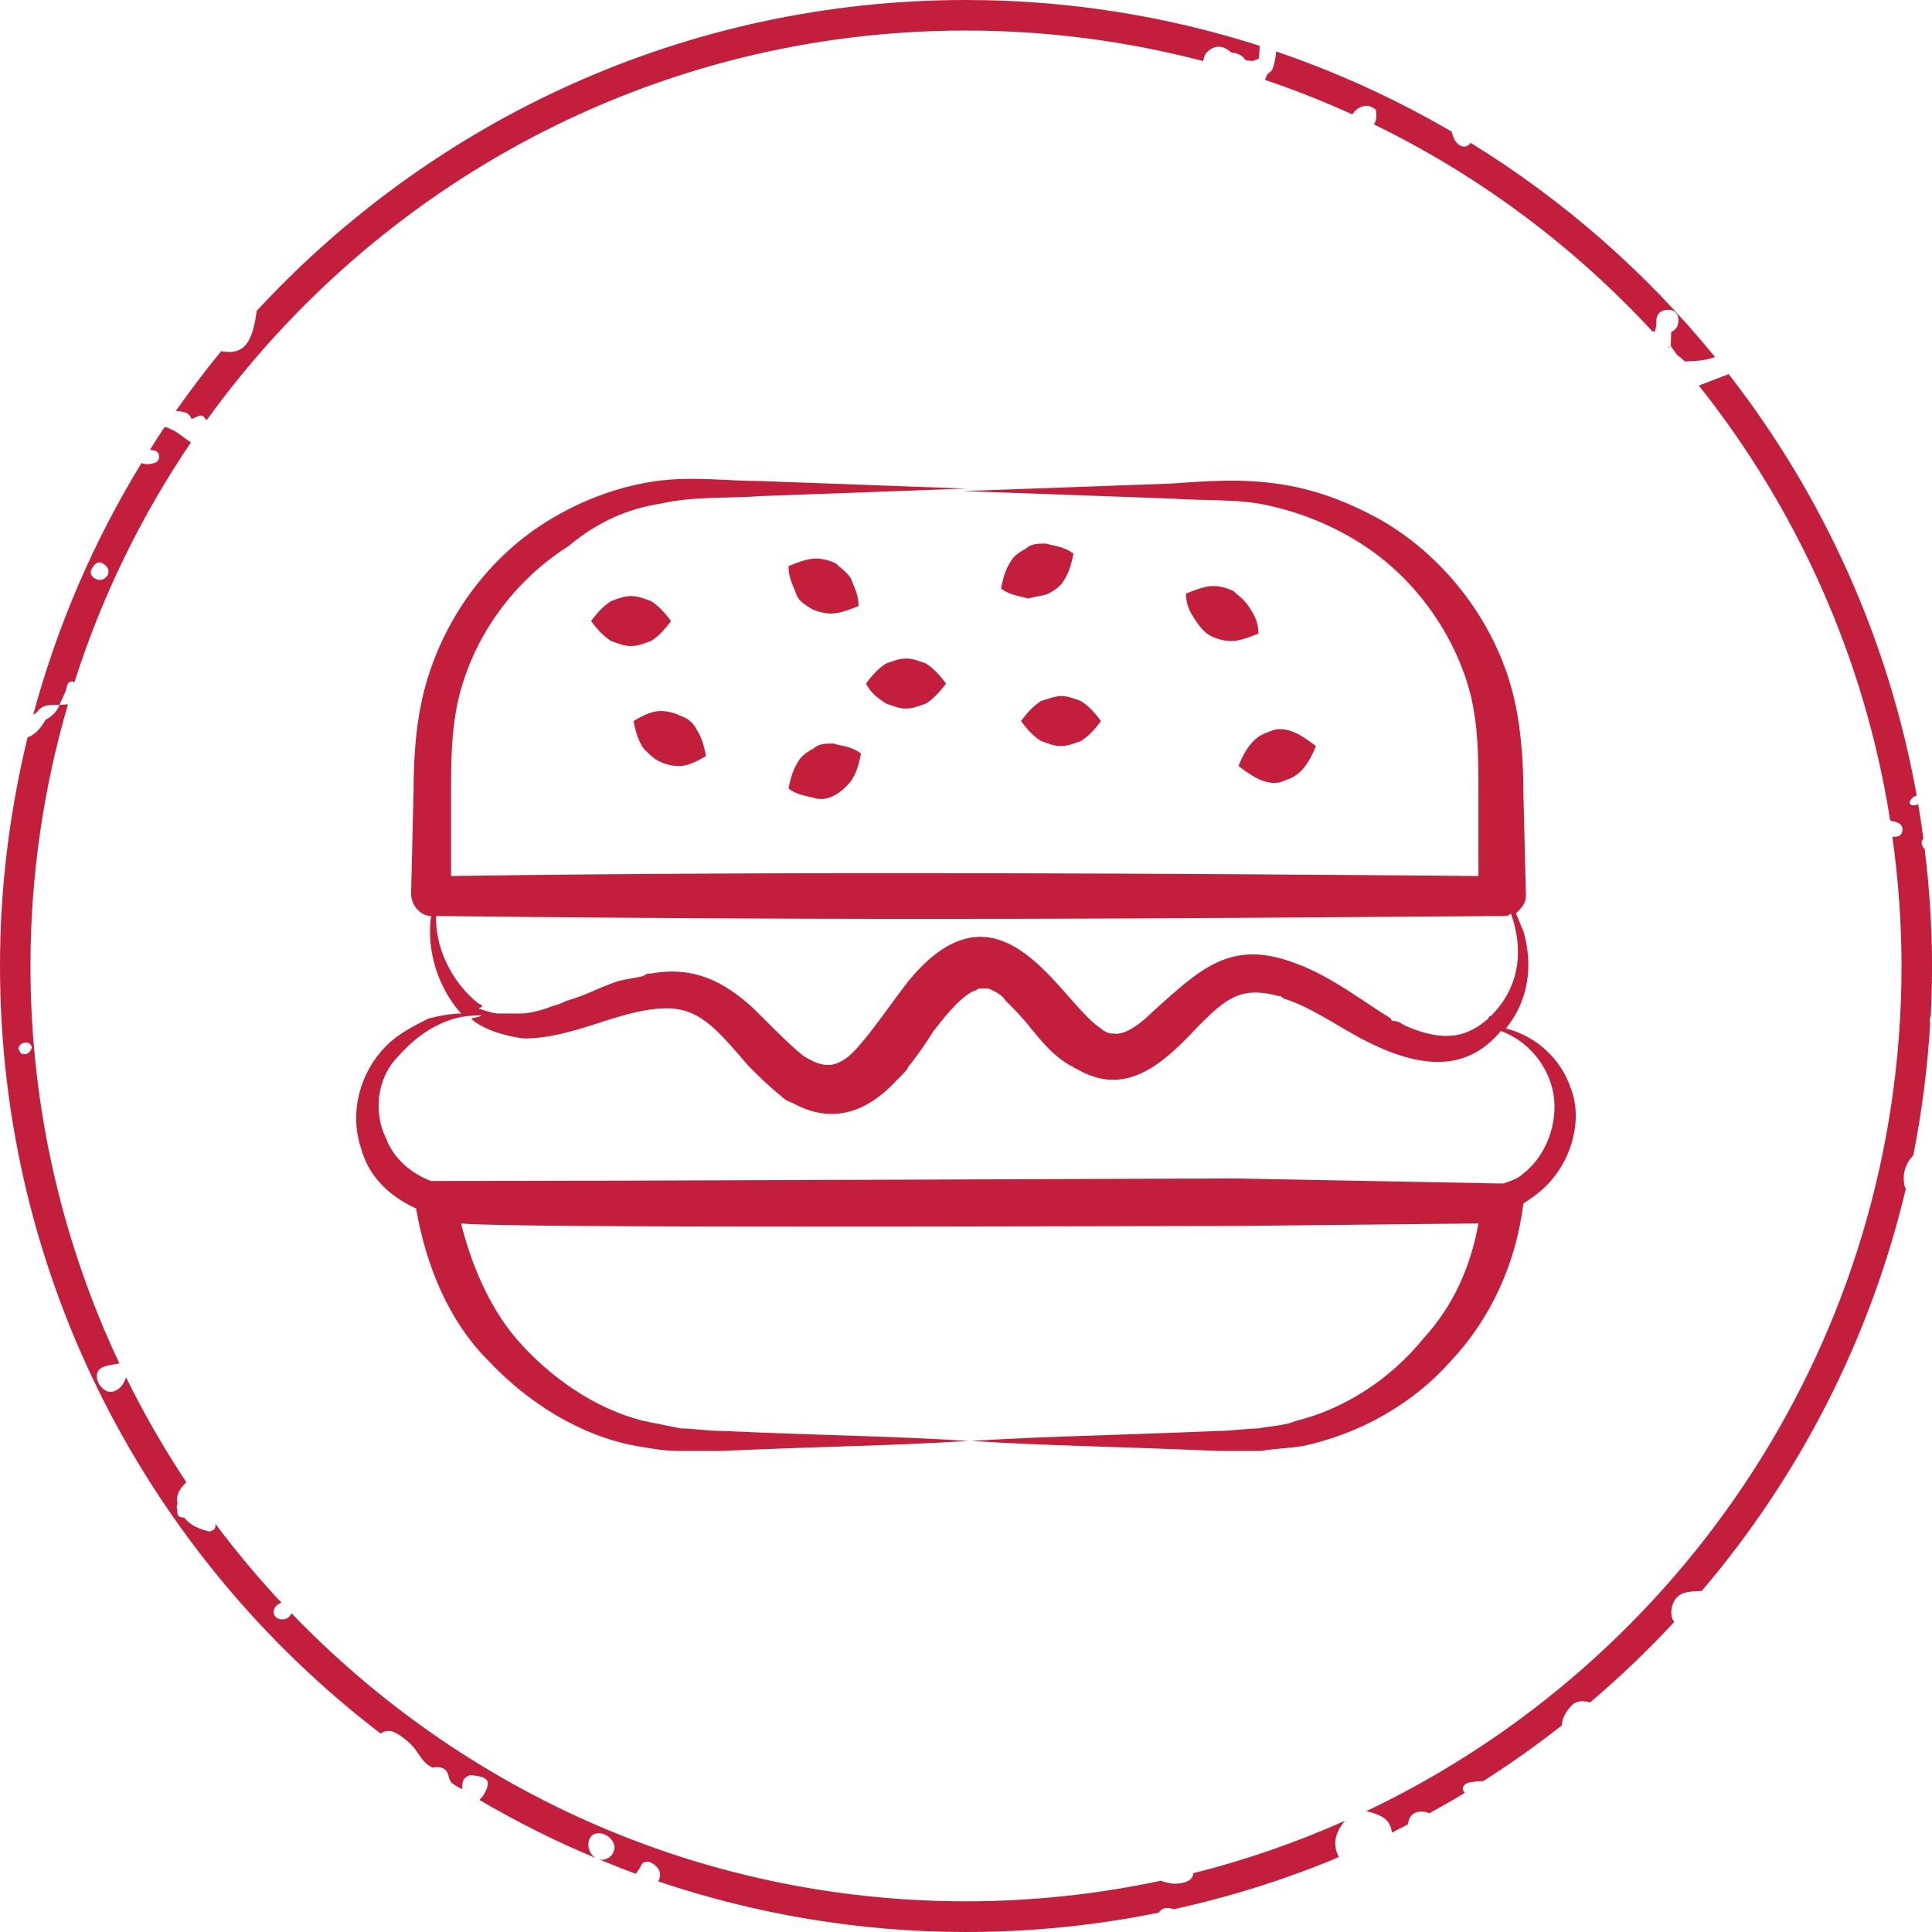
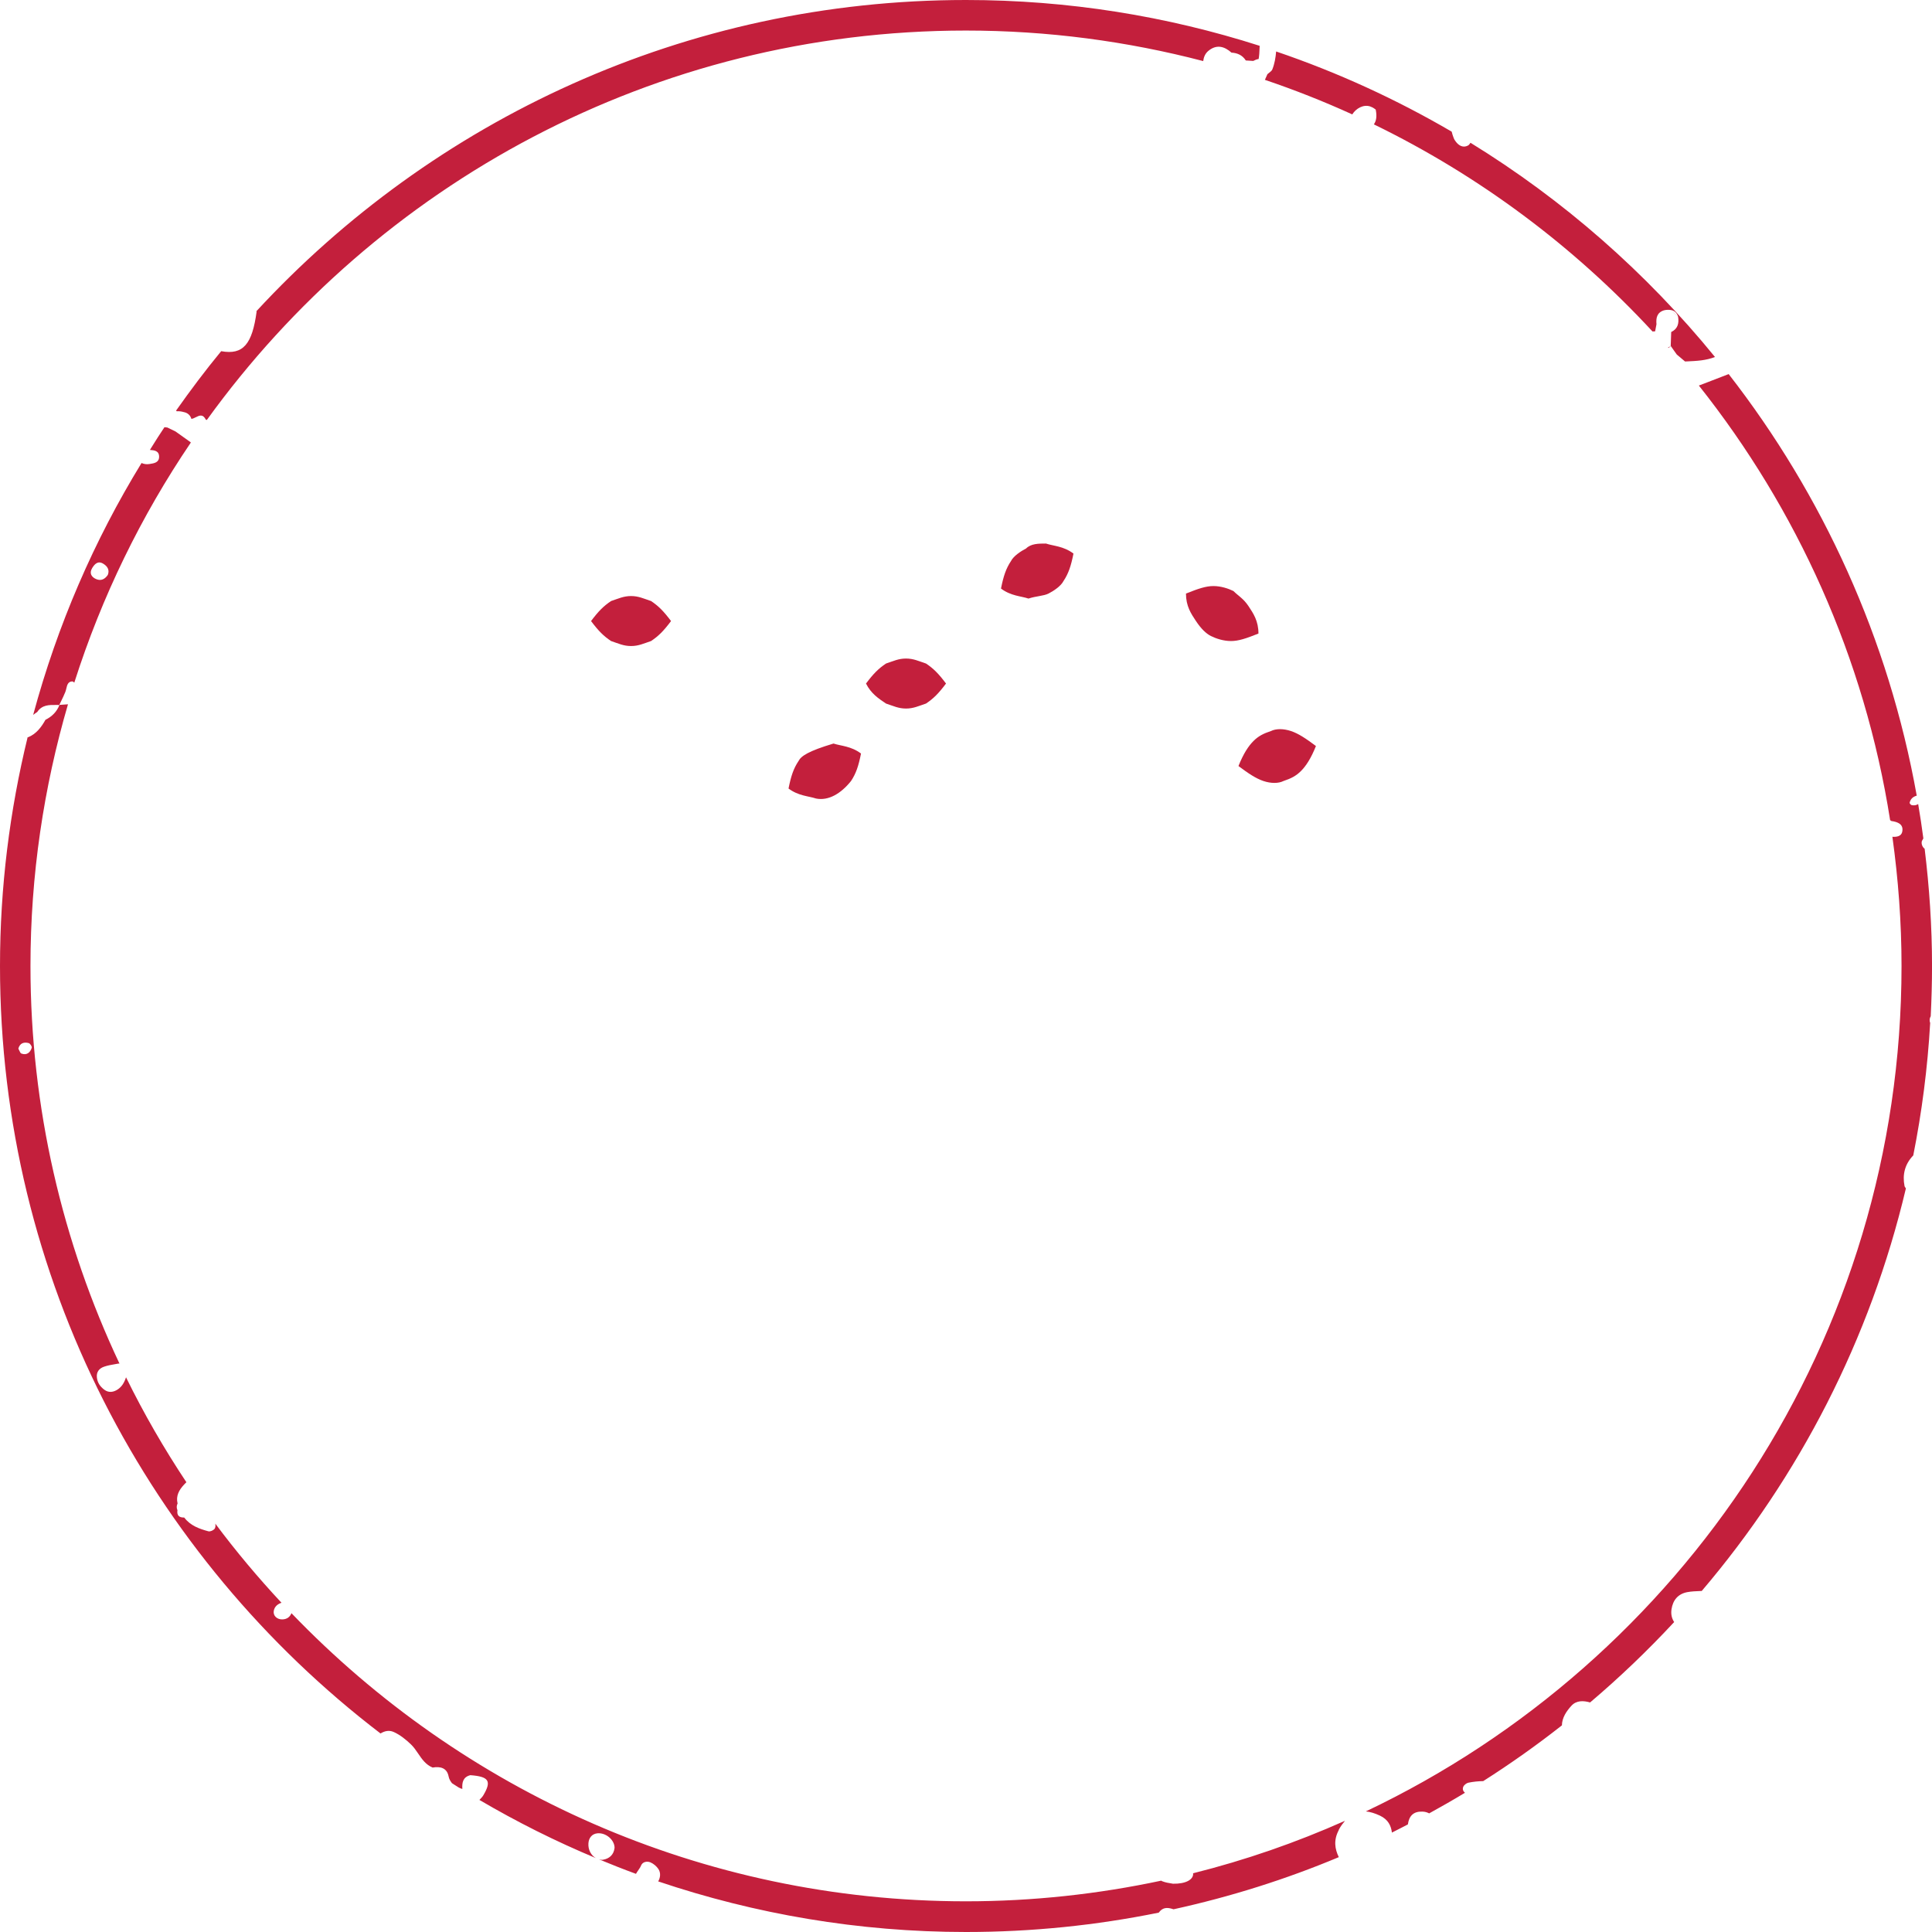
<svg xmlns="http://www.w3.org/2000/svg" width="70" height="70" viewBox="0 0 70 70" fill="none">
  <path fill-rule="evenodd" clip-rule="evenodd" d="M9.299 11.282H9.284C15.684 4.35 24.841 0 34.998 0C38.707 0 42.282 0.585 45.64 1.66C45.638 1.691 45.637 1.723 45.636 1.754L45.636 1.755C45.631 1.882 45.626 2.008 45.603 2.137C45.533 2.149 45.469 2.174 45.407 2.208C45.319 2.203 45.232 2.199 45.143 2.191H45.138C45.017 2.001 44.837 1.919 44.619 1.907C44.362 1.677 44.083 1.603 43.794 1.833C43.668 1.932 43.614 2.065 43.594 2.213C40.846 1.495 37.965 1.107 34.995 1.107C23.684 1.107 13.658 6.68 7.496 15.214L7.49 15.213C7.48 15.211 7.472 15.21 7.461 15.21C7.35 14.989 7.223 15.053 7.095 15.117C7.041 15.144 6.987 15.171 6.935 15.177C6.893 15.039 6.796 14.957 6.656 14.93C6.576 14.906 6.492 14.896 6.408 14.901V14.903C6.403 14.898 6.399 14.895 6.394 14.891C6.389 14.887 6.384 14.883 6.379 14.878C6.9 14.14 7.441 13.418 8.014 12.724C8.813 12.87 9.139 12.47 9.299 11.282ZM60.533 12.534L60.536 12.538C60.524 12.546 60.511 12.553 60.498 12.559C60.488 12.565 60.478 12.57 60.468 12.575L60.433 12.594C60.44 12.598 60.443 12.601 60.453 12.606L60.537 12.539C60.573 12.589 60.608 12.639 60.643 12.69C60.68 12.742 60.716 12.793 60.753 12.845C60.803 12.887 60.853 12.929 60.903 12.971C60.953 13.013 61.003 13.055 61.052 13.097L61.129 13.094C61.472 13.078 61.813 13.063 62.137 12.934C59.646 9.876 56.652 7.248 53.279 5.173L53.274 5.179C53.249 5.217 53.222 5.255 53.185 5.274C53.012 5.365 52.854 5.279 52.74 5.123L52.737 5.118C52.713 5.085 52.688 5.05 52.674 5.012C52.642 4.931 52.617 4.851 52.597 4.77C50.593 3.599 48.466 2.623 46.237 1.865C46.218 2.085 46.183 2.302 46.099 2.515C46.079 2.563 46.031 2.6 45.983 2.637C45.96 2.655 45.936 2.673 45.916 2.692H45.919L45.83 2.893C46.909 3.258 47.967 3.676 48.995 4.145C49.131 3.928 49.395 3.777 49.642 3.856C49.756 3.893 49.855 3.979 49.845 3.972C49.897 4.231 49.859 4.39 49.778 4.506C53.6 6.366 57.017 8.922 59.874 12.01C59.89 12.01 59.905 12.009 59.921 12.008C59.936 12.007 59.952 12.005 59.968 12.005C59.98 11.931 59.995 11.859 60.01 11.785L60.01 11.785L60.017 11.748C59.997 11.524 60.032 11.326 60.284 11.245C60.36 11.225 60.439 11.22 60.519 11.23C60.55 11.257 60.581 11.285 60.611 11.312C60.673 11.368 60.734 11.423 60.8 11.474C60.84 11.714 60.79 11.914 60.551 12.03C60.548 12.114 60.545 12.198 60.542 12.282C60.539 12.366 60.536 12.45 60.533 12.534ZM60.519 11.23L60.8 11.474C60.756 11.334 60.667 11.247 60.519 11.23ZM2.037 25.542C1.78 25.539 1.523 25.536 1.35 25.795V25.797C1.32 25.814 1.293 25.834 1.267 25.854C1.246 25.87 1.225 25.887 1.202 25.901C2.079 22.65 3.408 19.582 5.128 16.776C5.212 16.813 5.308 16.83 5.409 16.813L5.43 16.81C5.586 16.786 5.765 16.759 5.765 16.546C5.763 16.331 5.592 16.314 5.432 16.302L5.497 16.196C5.648 15.955 5.798 15.714 5.958 15.479C5.992 15.481 6.027 15.484 6.062 15.489C6.163 15.536 6.262 15.583 6.361 15.634L6.902 16.02C6.903 16.022 6.905 16.024 6.907 16.025C6.91 16.028 6.913 16.03 6.914 16.035C5.115 18.69 3.685 21.615 2.692 24.733C2.685 24.728 2.677 24.722 2.67 24.715C2.653 24.702 2.636 24.688 2.622 24.688C2.463 24.692 2.433 24.819 2.403 24.946C2.393 24.988 2.383 25.031 2.368 25.069C2.323 25.181 2.271 25.29 2.218 25.398C2.194 25.446 2.171 25.494 2.148 25.543C2.111 25.543 2.074 25.543 2.038 25.542H2.037H2.037H2.037H2.037ZM3.732 20.419C3.537 20.306 3.418 20.451 3.334 20.592L3.336 20.59C3.228 20.77 3.314 20.911 3.487 20.983C3.663 21.057 3.803 20.983 3.907 20.829C3.981 20.637 3.88 20.506 3.732 20.419ZM68.481 29.715L68.483 29.717L68.483 29.717L68.481 29.715ZM68.483 29.717C68.489 29.721 68.495 29.725 68.501 29.728C68.506 29.731 68.511 29.734 68.515 29.737C68.52 29.74 68.524 29.743 68.528 29.747C68.76 29.779 68.98 29.863 68.921 30.14C68.886 30.298 68.725 30.33 68.565 30.318C68.777 31.849 68.896 33.41 68.896 34.999C68.896 48.506 60.95 60.188 49.488 65.63C49.641 65.647 49.807 65.694 49.997 65.783C50.298 65.927 50.4 66.147 50.432 66.398C50.562 66.334 50.689 66.268 50.817 66.202L50.818 66.201C50.882 66.168 50.946 66.135 51.01 66.102C51.054 65.786 51.218 65.628 51.531 65.638C51.633 65.64 51.712 65.665 51.781 65.702C52.218 65.462 52.653 65.213 53.078 64.956C53.019 64.904 52.979 64.837 53.016 64.741C53.043 64.674 53.132 64.605 53.204 64.59C53.384 64.553 53.565 64.536 53.74 64.533C54.726 63.906 55.677 63.232 56.591 62.513C56.596 62.239 56.75 62.004 56.937 61.801C57.118 61.604 57.372 61.614 57.612 61.683C58.684 60.774 59.702 59.8 60.658 58.77C60.572 58.639 60.535 58.489 60.562 58.306C60.614 57.97 60.802 57.748 61.135 57.686C61.286 57.658 61.446 57.652 61.616 57.645H61.616L61.657 57.644C65.185 53.499 67.762 48.526 69.054 43.059C69.051 43.052 69.047 43.046 69.043 43.04C69.04 43.035 69.036 43.03 69.032 43.026L69.032 43.025C69.021 43.01 69.009 42.995 69.005 42.973C68.923 42.56 69.017 42.185 69.309 41.876L69.321 41.864C69.632 40.3 69.84 38.697 69.934 37.066C69.902 36.98 69.909 36.898 69.954 36.819C69.983 36.217 70.001 35.611 70.001 35.001C70.001 33.564 69.904 32.148 69.734 30.755C69.667 30.701 69.622 30.624 69.625 30.523C69.625 30.481 69.645 30.448 69.666 30.415C69.673 30.404 69.68 30.392 69.687 30.379C69.632 29.962 69.57 29.544 69.499 29.132C69.437 29.174 69.358 29.191 69.264 29.171C69.232 29.164 69.183 29.107 69.19 29.082C69.225 28.939 69.319 28.863 69.447 28.828C68.431 23.146 66.042 17.937 62.633 13.554C62.38 13.654 62.127 13.75 61.873 13.847C61.766 13.888 61.66 13.928 61.553 13.969C65.106 18.443 67.557 23.828 68.483 29.717ZM48.731 65.971C48.655 66.065 48.578 66.161 48.507 66.295L48.509 66.302C48.311 66.672 48.363 66.989 48.507 67.288C46.592 68.091 44.588 68.723 42.52 69.177C42.27 69.091 42.115 69.118 41.984 69.298C39.725 69.758 37.391 70 35.001 70C31.102 70 27.354 69.348 23.848 68.167C23.925 68.031 23.949 67.861 23.855 67.718C23.789 67.619 23.68 67.525 23.569 67.478C23.448 67.426 23.285 67.453 23.228 67.589C23.201 67.655 23.162 67.711 23.123 67.767C23.095 67.807 23.067 67.848 23.043 67.893C22.588 67.727 22.141 67.549 21.694 67.364C21.698 67.365 21.702 67.366 21.706 67.368C21.752 67.379 21.797 67.391 21.847 67.382C22.076 67.344 22.237 67.204 22.267 66.952C22.269 66.665 21.953 66.391 21.639 66.425C21.442 66.448 21.335 66.594 21.32 66.781C21.301 67.021 21.419 67.226 21.587 67.322C20.13 66.715 18.721 66.008 17.37 65.215C17.377 65.207 17.384 65.2 17.392 65.192C17.437 65.146 17.481 65.1 17.513 65.045C17.819 64.528 17.713 64.368 17.041 64.318C16.777 64.385 16.735 64.58 16.752 64.815C16.72 64.812 16.697 64.8 16.674 64.789C16.659 64.781 16.644 64.773 16.626 64.768C16.559 64.728 16.494 64.686 16.429 64.643C16.411 64.631 16.392 64.619 16.374 64.607L16.37 64.601C16.322 64.534 16.274 64.468 16.253 64.36C16.194 64.056 15.954 63.992 15.675 64.042C15.427 63.94 15.289 63.738 15.152 63.536C15.071 63.417 14.991 63.299 14.889 63.202C14.706 63.026 14.496 62.858 14.269 62.755C14.096 62.676 13.933 62.718 13.787 62.807C5.414 56.406 0 46.325 0 34.999C0 32.143 0.353 29.369 1.001 26.711C1.006 26.709 1.011 26.71 1.015 26.71C1.017 26.711 1.019 26.711 1.02 26.711C1.314 26.592 1.497 26.348 1.648 26.079C1.883 25.962 2.058 25.79 2.155 25.54H2.157C2.208 25.535 2.259 25.532 2.31 25.529C2.361 25.526 2.413 25.523 2.463 25.518C1.584 28.529 1.104 31.708 1.104 34.999C1.104 40.147 2.266 45.031 4.329 49.405C4.324 49.405 4.319 49.405 4.314 49.405C4.305 49.404 4.297 49.404 4.287 49.405C4.247 49.413 4.207 49.42 4.167 49.427C4.034 49.45 3.9 49.473 3.773 49.517C3.595 49.578 3.486 49.707 3.511 49.914C3.533 50.102 3.63 50.238 3.775 50.349C3.941 50.475 4.116 50.44 4.265 50.342C4.413 50.243 4.502 50.099 4.566 49.902C5.213 51.221 5.945 52.488 6.753 53.704C6.735 53.72 6.718 53.738 6.701 53.756C6.69 53.768 6.679 53.779 6.669 53.79C6.488 53.983 6.367 54.198 6.434 54.474C6.394 54.556 6.394 54.637 6.429 54.719C6.402 54.902 6.486 54.986 6.666 54.983L6.679 54.988C6.898 55.277 7.22 55.393 7.551 55.482C7.615 55.499 7.726 55.45 7.773 55.396C7.808 55.354 7.815 55.265 7.8 55.203C8.546 56.203 9.349 57.16 10.199 58.071C10.059 58.118 9.95 58.207 9.92 58.36C9.886 58.54 10.036 58.679 10.232 58.674C10.405 58.669 10.506 58.58 10.56 58.449C16.735 64.874 25.405 68.888 34.999 68.888C37.425 68.888 39.79 68.626 42.073 68.14C42.079 68.143 42.084 68.146 42.089 68.15C42.096 68.155 42.103 68.159 42.112 68.162C42.23 68.208 42.359 68.228 42.439 68.24C42.466 68.245 42.487 68.248 42.5 68.251C42.965 68.258 43.229 68.105 43.231 67.893C43.231 67.885 43.224 67.88 43.224 67.873C45.129 67.396 46.967 66.757 48.731 65.971ZM0.697 38.059C0.72 38.111 0.743 38.164 0.781 38.175H0.783C0.973 38.242 1.097 38.133 1.151 37.961C1.164 37.916 1.092 37.807 1.04 37.793C0.865 37.746 0.719 37.795 0.665 37.993C0.676 38.012 0.687 38.035 0.697 38.059Z" fill="#C31F3C" />
-   <path d="M13.083 41.611C13.355 42.608 14.079 43.332 15.075 43.785C15.438 45.868 16.253 47.86 17.702 49.309C19.151 50.849 21.053 52.026 23.045 52.389C23.589 52.479 24.041 52.57 24.585 52.57H26.125C30.291 52.389 32.193 52.389 35.091 52.208C32.193 52.026 30.291 52.026 26.125 51.845C25.581 51.845 25.128 51.755 24.675 51.755C24.223 51.664 23.77 51.574 23.317 51.483C21.506 51.03 19.875 49.853 18.698 48.494C17.702 47.317 17.068 45.777 16.706 44.328C18.336 44.509 39.528 44.419 44.781 44.419L53.566 44.328C53.294 45.868 52.66 47.317 51.574 48.494C50.396 49.943 48.766 51.03 46.955 51.483C46.502 51.664 46.049 51.664 45.596 51.755C45.143 51.755 44.691 51.845 44.147 51.845C39.891 52.026 38.17 52.026 35.181 52.208C38.079 52.389 39.8 52.389 44.147 52.57H45.687C46.23 52.479 46.683 52.479 47.226 52.389C49.309 51.936 51.211 50.849 52.57 49.309C54.019 47.77 54.925 45.777 55.196 43.604C55.468 43.423 55.74 43.242 55.921 43.06C56.917 42.155 57.37 40.615 56.917 39.438C56.555 38.351 55.649 37.536 54.562 37.264C55.377 36.268 55.559 35 55.196 33.732C55.106 33.551 55.015 33.279 54.925 33.098C55.106 32.917 55.287 32.736 55.287 32.464L55.196 28.751C55.196 27.574 55.106 26.125 54.743 24.857C54.019 22.321 52.208 20.057 49.943 18.789C48.766 18.155 47.589 17.702 46.23 17.521C44.962 17.34 43.694 17.43 42.426 17.521C39.891 17.611 37.445 17.702 34.909 17.793C37.445 17.883 39.891 17.974 42.426 18.064C43.694 18.155 44.962 18.064 46.049 18.336C47.226 18.608 48.313 19.06 49.309 19.694C51.302 20.962 52.751 23.045 53.294 25.219C53.566 26.396 53.566 27.483 53.566 28.751V31.74C42.698 31.649 28.841 31.558 16.343 31.74V28.841C16.343 27.574 16.343 26.487 16.615 25.309C17.159 23.045 18.608 21.053 20.6 19.785C21.687 18.879 22.774 18.426 23.951 18.245C25.128 17.974 26.396 18.064 27.574 17.974C30.019 17.883 32.555 17.793 35 17.702C32.555 17.611 30.019 17.521 27.574 17.43C26.306 17.43 25.128 17.249 23.77 17.43C22.502 17.611 21.234 18.064 20.147 18.698C17.883 19.966 16.162 22.23 15.438 24.766C15.075 26.034 14.985 27.392 14.985 28.66L14.894 32.374C14.894 32.826 15.257 33.189 15.619 33.189C15.438 34.457 15.891 35.815 16.706 36.721C16.343 36.721 15.891 36.811 15.528 36.902C14.985 37.174 14.441 37.445 13.989 37.898C13.083 38.804 12.63 40.253 13.083 41.611ZM54.472 33.189C54.562 33.189 54.653 33.189 54.743 33.098C55.287 34.638 54.925 35.906 54.019 36.811C54.019 36.811 53.928 36.811 53.928 36.902C53.204 37.536 52.389 37.807 50.94 37.174C50.758 37.083 50.668 36.992 50.487 36.992C50.487 36.992 50.396 36.992 50.396 36.902C49.491 36.358 48.223 35.362 46.955 34.909C44.6 34.004 43.513 35.091 41.792 36.63C41.43 36.992 40.796 37.536 40.343 37.445C40.343 37.445 40.343 37.445 40.253 37.445C40.162 37.445 39.981 37.355 39.891 37.264C38.441 36.358 36.268 31.468 32.917 35.543C32.283 36.358 31.74 37.174 31.196 37.807C30.381 38.804 29.838 38.713 29.113 38.26C28.66 37.898 28.117 37.355 27.574 36.811C27.483 36.721 27.392 36.63 27.302 36.54C26.215 35.543 25.128 35 23.589 35.272C23.498 35.272 23.407 35.272 23.317 35.362C22.955 35.453 22.774 35.453 22.411 35.543C21.596 35.815 21.415 35.996 20.509 36.268C20.147 36.449 20.238 36.358 19.785 36.54C19.513 36.63 19.151 36.721 18.879 36.721H18.789H18.698C18.517 36.721 18.336 36.721 18.064 36.721C17.883 36.721 17.611 36.63 17.34 36.54C17.521 36.449 17.521 36.449 17.34 36.358C16.615 35.815 15.8 34.638 15.8 33.279V33.189C32.193 33.37 42.064 33.279 54.472 33.189ZM14.441 38.26C15.075 37.536 15.981 36.902 16.977 36.811C17.974 36.721 17.068 36.902 17.068 36.902C17.43 37.264 18.245 37.536 18.97 37.626C20.781 37.626 22.321 36.63 23.951 36.54C25.309 36.449 25.943 37.264 27.121 38.623C27.483 38.985 27.845 39.347 28.298 39.709C28.479 39.891 28.57 39.891 28.751 39.981C29.928 40.615 31.196 40.525 32.464 39.166L32.555 39.075C32.555 39.075 32.555 39.075 32.645 38.985C33.008 38.623 32.826 38.713 33.008 38.532C33.279 38.17 33.551 37.807 33.823 37.355C34.185 36.902 34.728 36.177 35.272 35.906C35.362 35.906 35.453 35.815 35.453 35.815H35.543H35.815C35.996 35.906 36.268 35.996 36.449 36.268C36.721 36.54 37.083 36.902 37.355 37.264C37.807 37.807 38.17 38.26 38.804 38.623C38.894 38.623 38.894 38.713 38.985 38.713C40.796 39.8 42.155 38.532 43.423 37.174C44.419 36.177 44.962 35.724 46.321 36.087C46.411 36.087 46.411 36.087 46.502 36.177C47.408 36.449 48.313 37.083 49.309 37.626C51.211 38.623 53.023 38.985 54.381 37.355C55.377 37.717 56.102 38.623 56.283 39.619C56.464 40.706 56.011 41.883 55.196 42.517C55.015 42.698 54.743 42.789 54.472 42.879C54.381 42.879 54.381 42.879 54.291 42.879L44.781 42.698C42.789 42.698 23.045 42.789 15.8 42.789H15.709C15.709 42.789 15.709 42.789 15.619 42.789C14.894 42.517 14.26 41.974 13.989 41.249C13.536 40.343 13.626 39.075 14.441 38.26Z" fill="#C31F3C" />
  <path d="M43.876 23.045C44.057 23.136 44.328 23.226 44.6 23.226C44.872 23.226 45.143 23.136 45.596 22.955C45.596 22.502 45.415 22.23 45.234 21.959C45.053 21.687 44.872 21.596 44.691 21.415C44.509 21.325 44.238 21.234 43.966 21.234C43.694 21.234 43.423 21.325 42.97 21.506C42.97 21.959 43.151 22.23 43.332 22.502C43.513 22.774 43.694 22.955 43.876 23.045Z" fill="#C31F3C" />
  <path d="M44.872 27.755C45.234 28.026 45.506 28.207 45.777 28.298C46.049 28.389 46.321 28.389 46.502 28.298C46.774 28.207 46.955 28.117 47.136 27.936C47.317 27.755 47.498 27.483 47.679 27.03C47.317 26.759 47.045 26.577 46.774 26.487C46.502 26.396 46.23 26.396 46.049 26.487C45.777 26.577 45.596 26.668 45.415 26.849C45.234 27.03 45.053 27.302 44.872 27.755Z" fill="#C31F3C" />
-   <path d="M29.385 22.049C29.566 22.14 29.838 22.23 30.109 22.23C30.381 22.23 30.653 22.14 31.106 21.959C31.106 21.506 30.924 21.234 30.834 20.962C30.653 20.691 30.472 20.6 30.291 20.419C30.109 20.328 29.838 20.238 29.566 20.238C29.294 20.238 29.023 20.328 28.57 20.509C28.57 20.962 28.751 21.234 28.841 21.506C28.932 21.777 29.113 21.868 29.385 22.049Z" fill="#C31F3C" />
  <path d="M37.989 21.506C38.17 21.415 38.441 21.234 38.532 21.053C38.713 20.781 38.804 20.509 38.894 20.057C38.532 19.785 38.17 19.785 37.898 19.694C37.626 19.694 37.355 19.694 37.174 19.875C36.992 19.966 36.721 20.147 36.63 20.328C36.449 20.6 36.358 20.872 36.268 21.325C36.63 21.596 36.992 21.596 37.264 21.687C37.536 21.596 37.808 21.596 37.989 21.506Z" fill="#C31F3C" />
-   <path d="M30.834 28.298C31.015 28.026 31.106 27.755 31.196 27.302C30.834 27.03 30.472 27.03 30.2 26.94C29.928 26.94 29.657 26.94 29.476 27.121C29.294 27.211 29.023 27.392 28.932 27.574C28.751 27.845 28.66 28.117 28.57 28.57C28.932 28.841 29.294 28.841 29.566 28.932C30.019 29.023 30.472 28.751 30.834 28.298Z" fill="#C31F3C" />
-   <path d="M37.717 25.4C37.445 25.581 37.264 25.762 36.992 26.125C37.264 26.487 37.445 26.668 37.717 26.849C37.989 26.94 38.17 27.03 38.441 27.03C38.713 27.03 38.894 26.94 39.166 26.849C39.438 26.668 39.619 26.487 39.891 26.125C39.619 25.762 39.438 25.581 39.166 25.4C38.894 25.309 38.713 25.219 38.441 25.219C38.26 25.219 37.989 25.309 37.717 25.4Z" fill="#C31F3C" />
+   <path d="M30.834 28.298C31.015 28.026 31.106 27.755 31.196 27.302C30.834 27.03 30.472 27.03 30.2 26.94C29.294 27.211 29.023 27.392 28.932 27.574C28.751 27.845 28.66 28.117 28.57 28.57C28.932 28.841 29.294 28.841 29.566 28.932C30.019 29.023 30.472 28.751 30.834 28.298Z" fill="#C31F3C" />
  <path d="M24.313 22.502C24.041 22.14 23.86 21.959 23.589 21.777C23.317 21.687 23.136 21.596 22.864 21.596C22.593 21.596 22.411 21.687 22.14 21.777C21.868 21.959 21.687 22.14 21.415 22.502C21.687 22.864 21.868 23.045 22.14 23.226C22.411 23.317 22.593 23.407 22.864 23.407C23.136 23.407 23.317 23.317 23.589 23.226C23.86 23.045 24.041 22.864 24.313 22.502Z" fill="#C31F3C" />
  <path d="M32.102 25.491C32.374 25.581 32.555 25.672 32.826 25.672C33.098 25.672 33.279 25.581 33.551 25.491C33.823 25.309 34.004 25.128 34.276 24.766C34.004 24.404 33.823 24.223 33.551 24.041C33.279 23.951 33.098 23.86 32.826 23.86C32.555 23.86 32.374 23.951 32.102 24.041C31.83 24.223 31.649 24.404 31.377 24.766C31.558 25.128 31.83 25.309 32.102 25.491Z" fill="#C31F3C" />
-   <path d="M24.675 25.943C24.494 25.853 24.223 25.762 23.951 25.762C23.679 25.762 23.407 25.853 22.955 26.125C23.045 26.577 23.136 26.849 23.317 27.121C23.498 27.302 23.679 27.483 23.86 27.574C24.041 27.664 24.313 27.755 24.585 27.755C24.857 27.755 25.128 27.664 25.581 27.392C25.491 26.94 25.4 26.668 25.219 26.396C25.128 26.215 24.947 26.034 24.675 25.943Z" fill="#C31F3C" />
</svg>